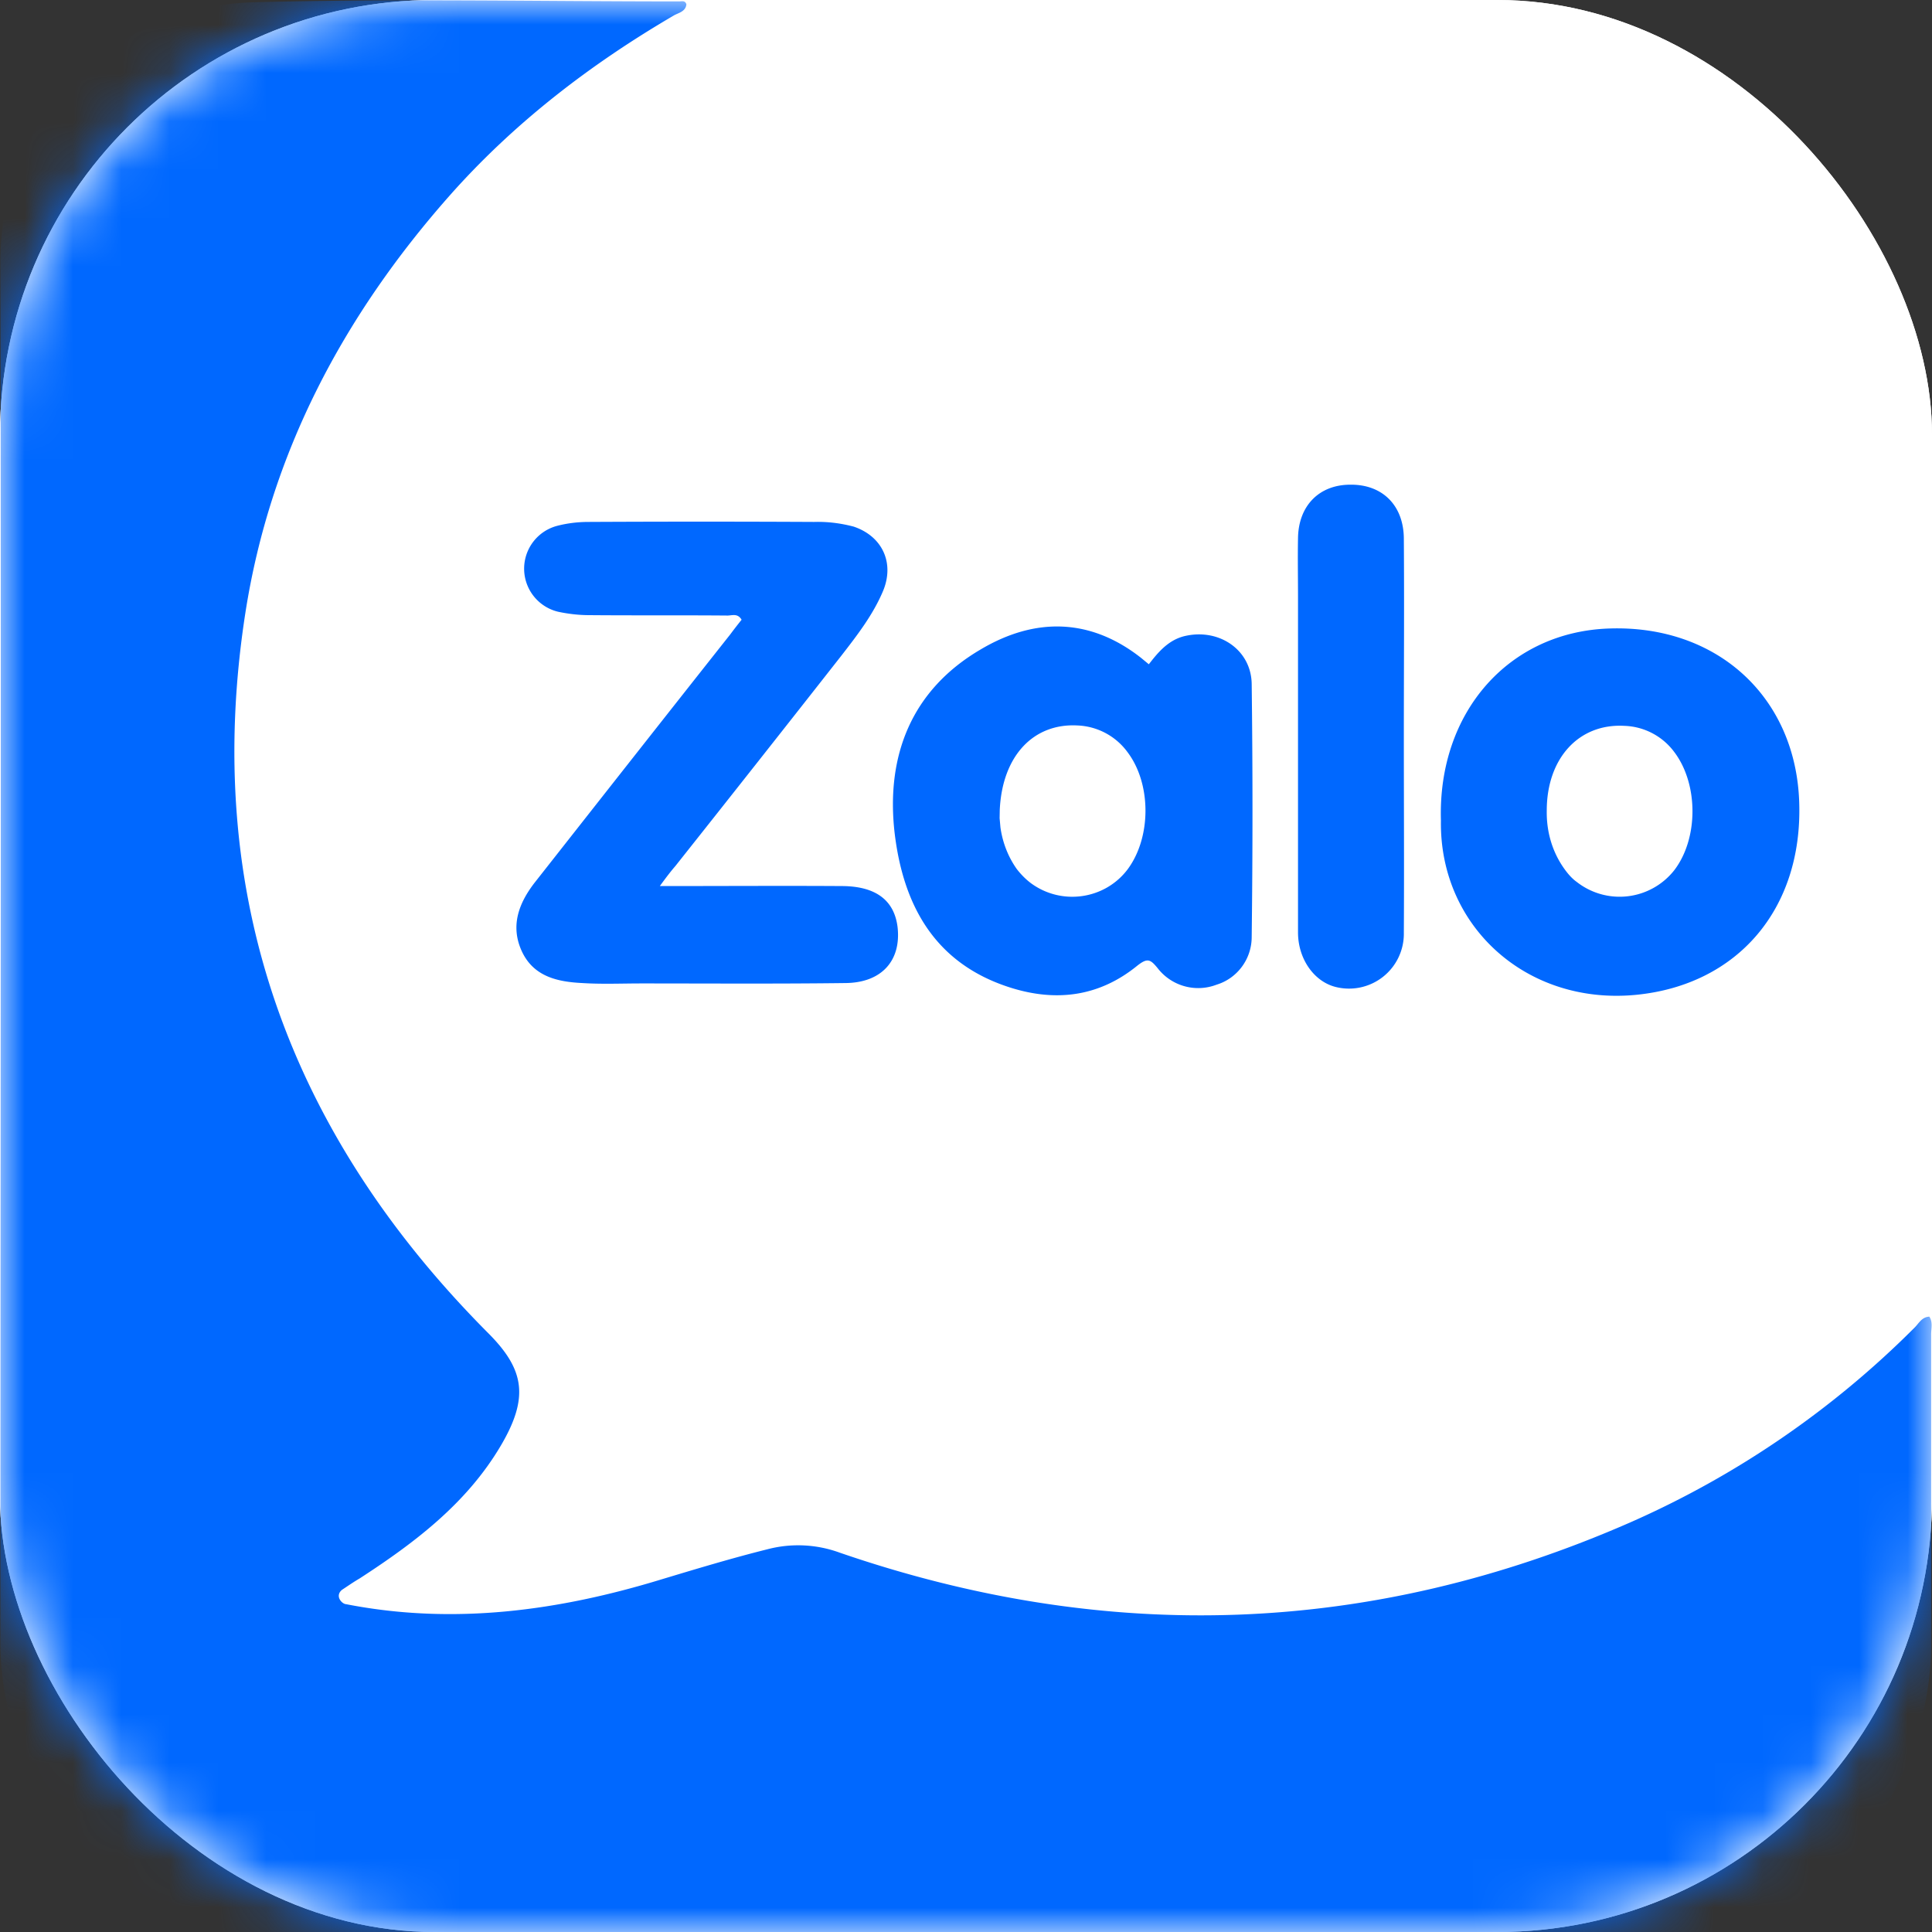
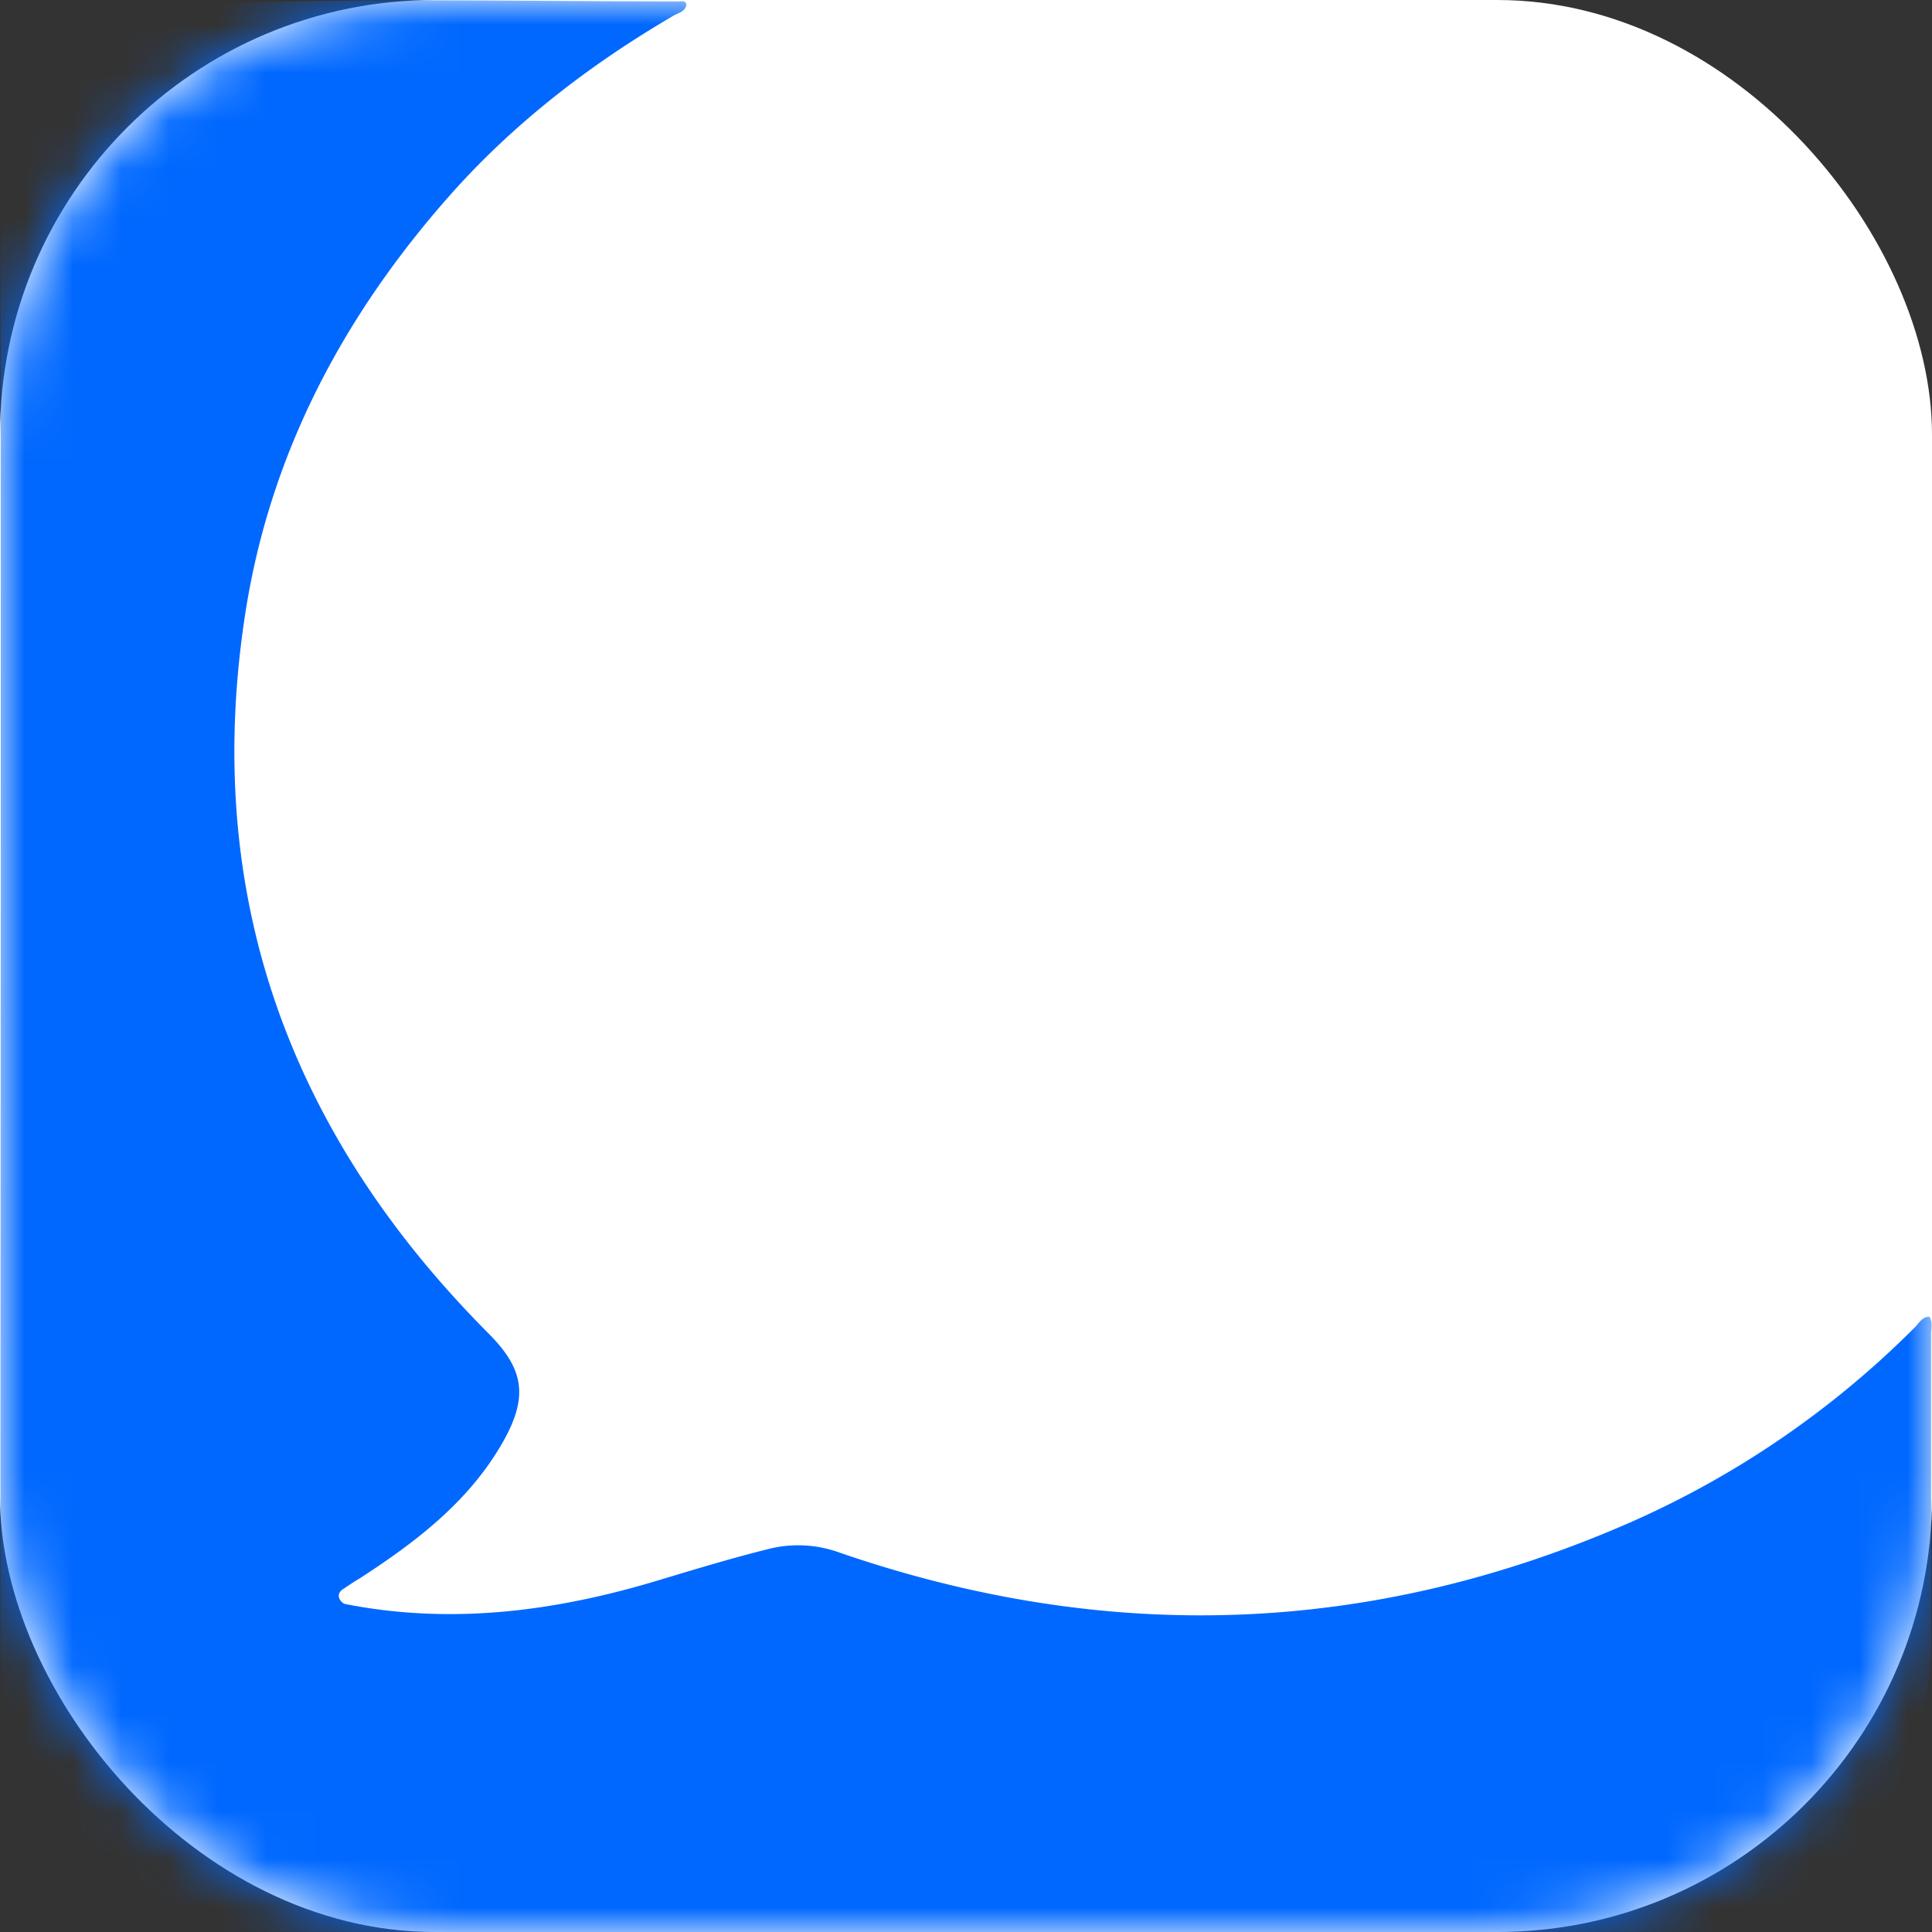
<svg xmlns="http://www.w3.org/2000/svg" xmlns:xlink="http://www.w3.org/1999/xlink" width="40" height="40" viewBox="0 0 40 40">
  <rect x="0" y="0" width="40" height="40" fill="#333333" stroke="none" />
  <defs>
-     <rect id="a" width="40" height="40" rx="9" />
    <rect id="b" width="40" height="40" rx="9" />
  </defs>
  <g fill="none" fill-rule="evenodd">
    <use fill="#FFF" xlink:href="#a" />
    <mask id="c" fill="#fff">
      <use xlink:href="#b" />
    </mask>
    <use fill="#FFF" xlink:href="#b" />
    <g mask="url(#c)">
      <path fill="#0068FF" fill-rule="nonzero" d="M39.945 27.26c-.157.007-.218.14-.305.226a19.308 19.308 0 0 1-5.883 4.032c-5.376 2.357-10.84 2.532-16.372.628a2.505 2.505 0 0 0-1.5-.069c-.733.183-1.458.402-2.182.62-2.138.654-4.312.951-6.537.516-.086-.003-.24-.169-.086-.297.122-.08.244-.166.366-.236 1.144-.743 2.217-1.554 2.923-2.75.585-.993.489-1.57-.244-2.312-4.128-4.137-5.952-9.094-5.044-14.934.516-3.307 2.034-6.152 4.225-8.631 1.327-1.5 2.906-2.715 4.635-3.727.096-.06.253-.079.27-.236-.026-.087-.097-.061-.148-.061-2.942 0-5.883-.061-8.815.018C2.443.125.008 2.299.008 5.414c.018 9.111 0 19.498 0 28.602 0 2.82 2.156 6.184 4.975 6.298 1.588.058 11.51.07 29.762.034 2.916-.026 5.255-3.4 5.237-6.316v-6.39c-.003-.129.042-.26-.037-.383z" />
-       <path fill="#0068FF" fill-rule="nonzero" d="M33.333 13.012c2.225-.069 3.85 1.423 3.918 3.605.071 2.209-1.282 3.77-3.368 3.979-2.278.226-4.085-1.423-4.05-3.605-.07-2.242 1.406-3.918 3.5-3.979zm-9.713.605l.165.136.079-.1c.186-.23.393-.433.706-.493.691-.14 1.337.305 1.345 1.004a210.65 210.65 0 0 1 0 5.235c0 .455-.297.856-.725.987a1.061 1.061 0 0 1-1.222-.341c-.15-.183-.21-.218-.42-.053-.793.646-1.693.76-2.661.445-1.554-.506-2.19-1.719-2.365-3.194-.183-1.596.349-2.957 1.78-3.796 1.128-.671 2.272-.65 3.318.17zm4.337-3.582c.663-.008 1.108.428 1.108 1.126.01 1.363 0 2.733 0 4.095 0 1.353.008 2.705 0 4.058a1.135 1.135 0 0 1-1.423 1.117c-.437-.115-.768-.577-.768-1.127v-6.938c0-.41-.008-.811 0-1.222.008-.672.437-1.109 1.083-1.109zm-11.102.771c.28-.008.549.026.82.097.593.2.847.75.61 1.327-.208.498-.54.925-.871 1.352a1027.074 1027.074 0 0 1-3.43 4.347c-.096.111-.183.224-.323.416 1.317 0 2.557-.008 3.788 0 .69.008 1.065.298 1.134.847.079.69-.323 1.152-1.073 1.161-1.414.018-2.82.008-4.233.008-.41 0-.811.018-1.222-.008-.506-.025-1.004-.13-1.249-.653-.244-.524-.069-.995.262-1.424 1.345-1.71 2.697-3.43 4.05-5.14a10.1 10.1 0 0 1 .236-.305c-.087-.148-.209-.08-.315-.087-.943-.008-1.894 0-2.837-.008-.218 0-.437-.026-.645-.07a.917.917 0 0 1-.018-1.78c.209-.054.427-.08.646-.08 1.553-.008 3.116-.008 4.67 0zm16.776 4.222c-.943-.053-1.607.672-1.607 1.754-.008.437.114.865.376 1.223.07.096.148.185.244.254a1.44 1.44 0 0 0 2.016-.237c.506-.655.506-1.781.01-2.444a1.34 1.34 0 0 0-1.04-.55zm-12.932 1.74l-.003.172.017.19c.044.314.159.61.34.865.088.113.184.209.288.288.638.472 1.538.34 2.008-.288.489-.662.489-1.762 0-2.416a1.35 1.35 0 0 0-1.039-.559c-.906-.05-1.558.62-1.611 1.747z" />
    </g>
  </g>
</svg>